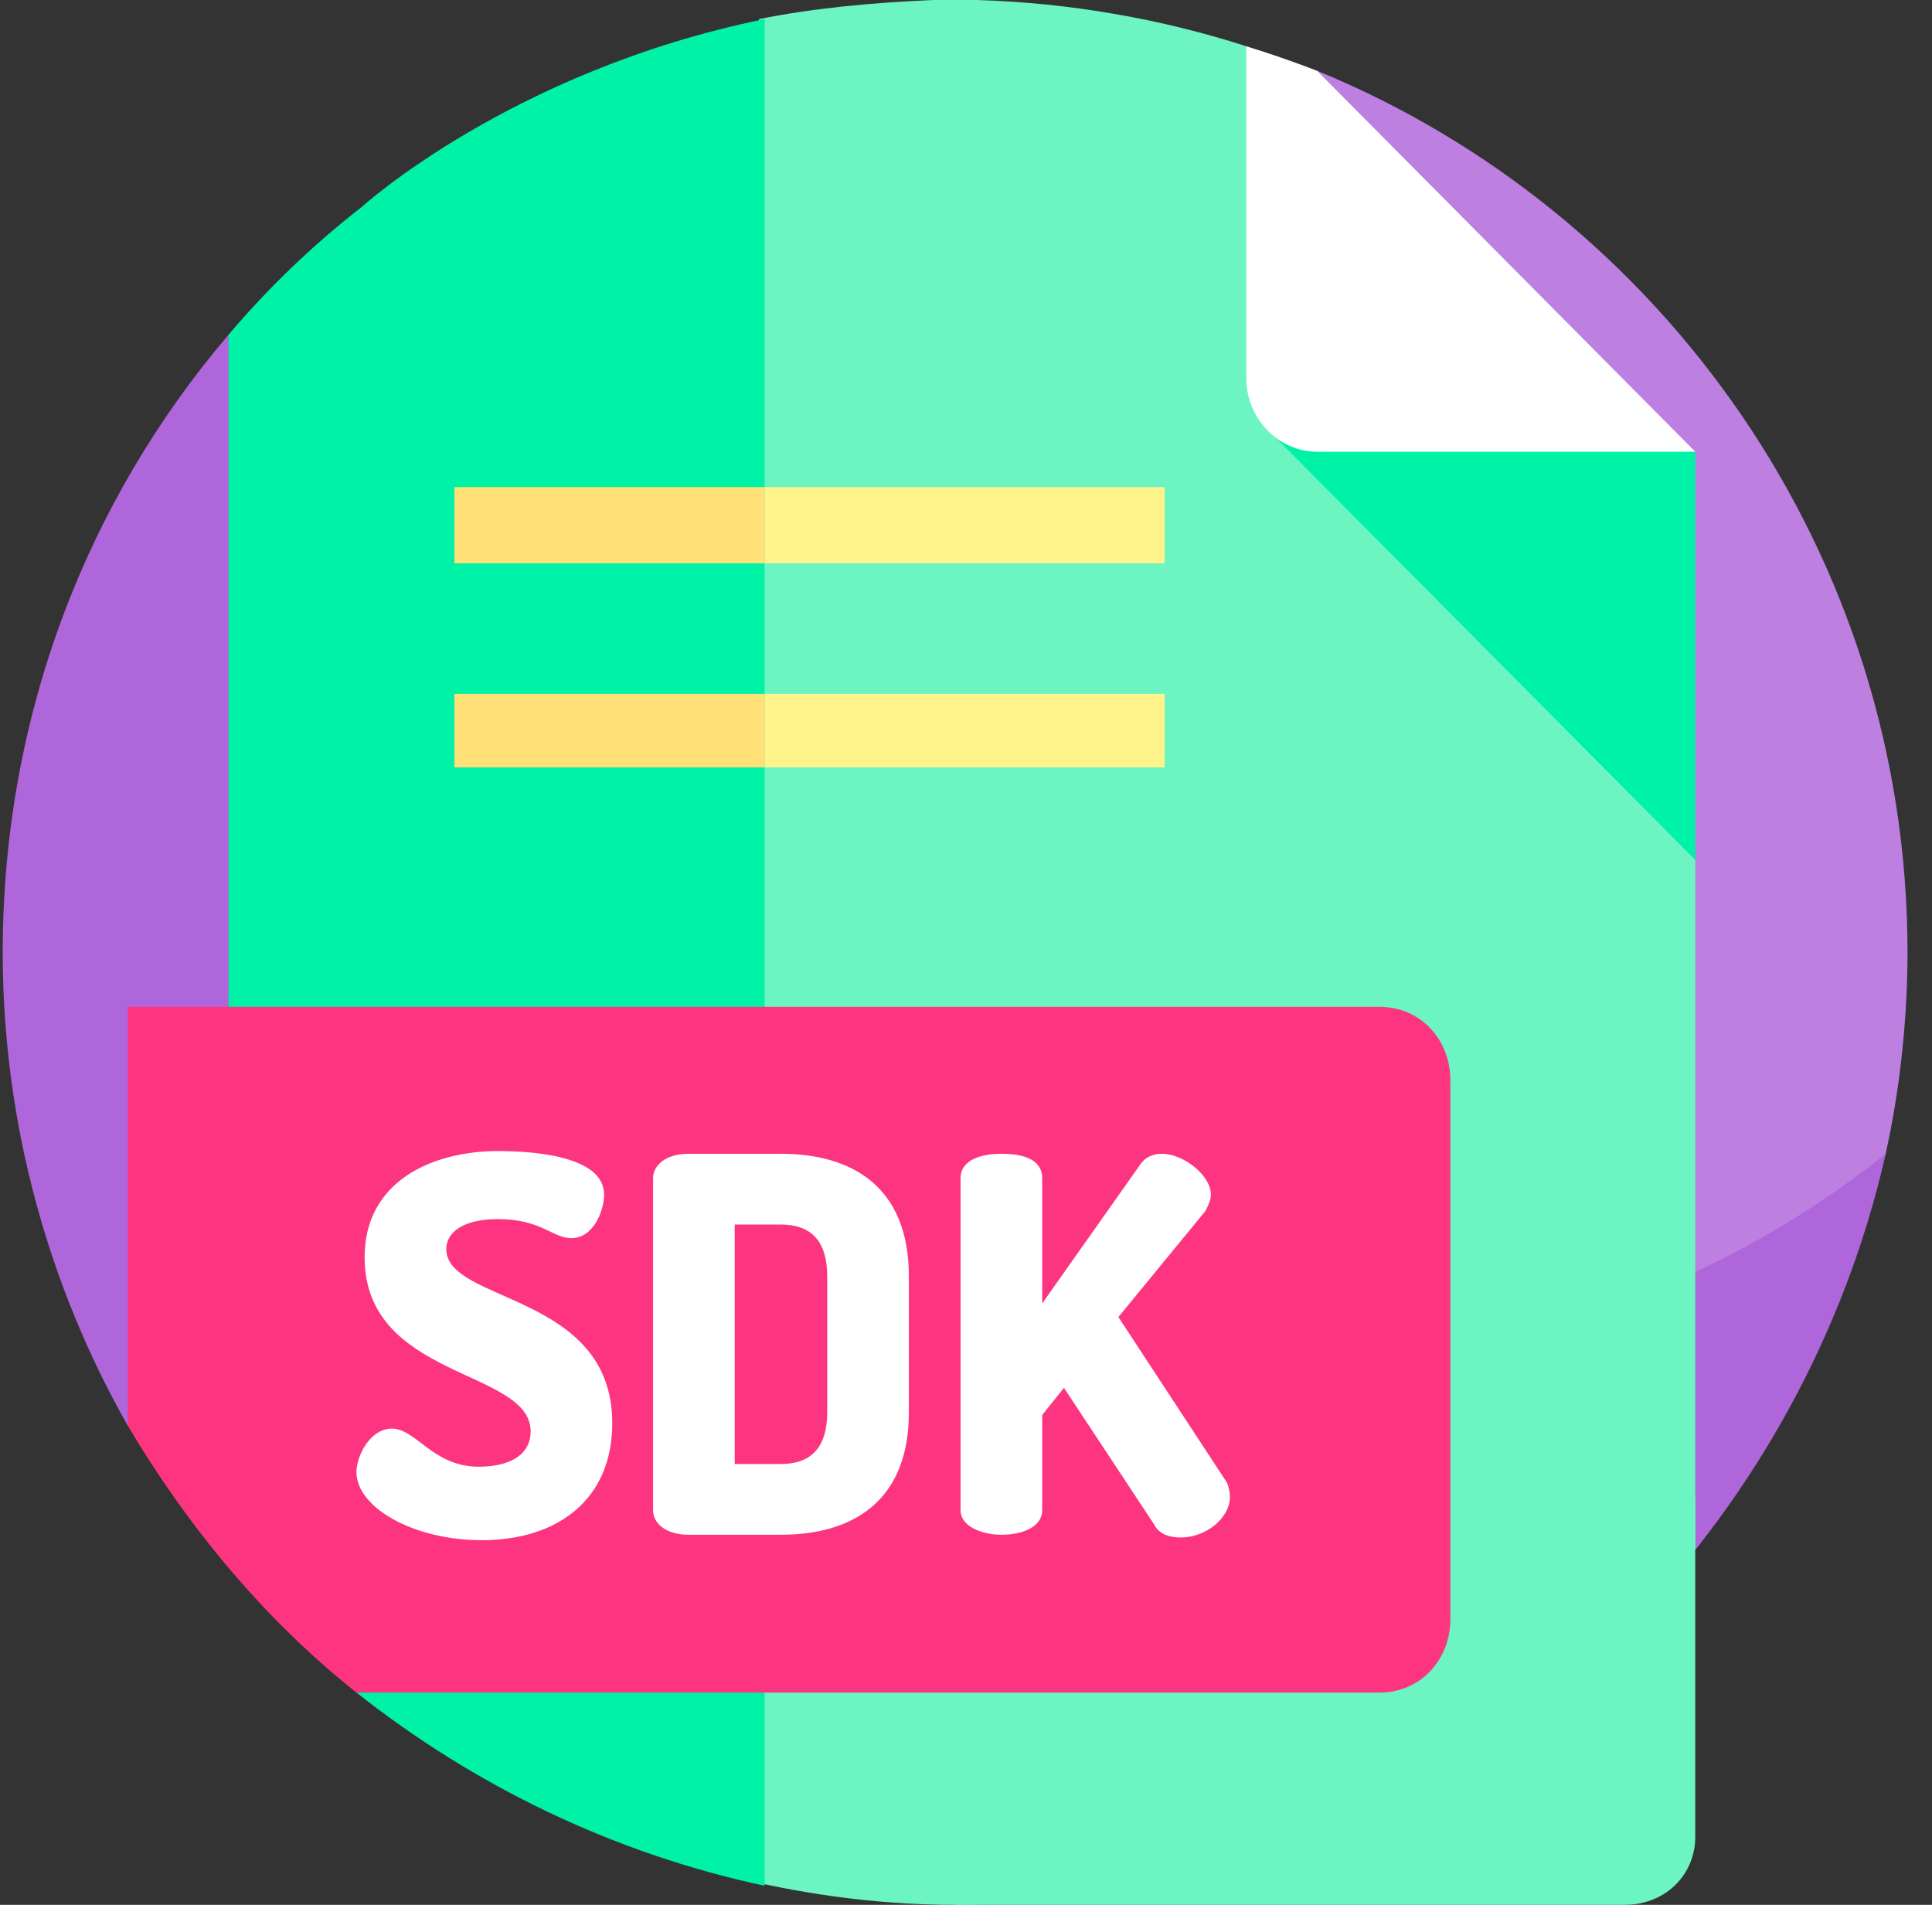
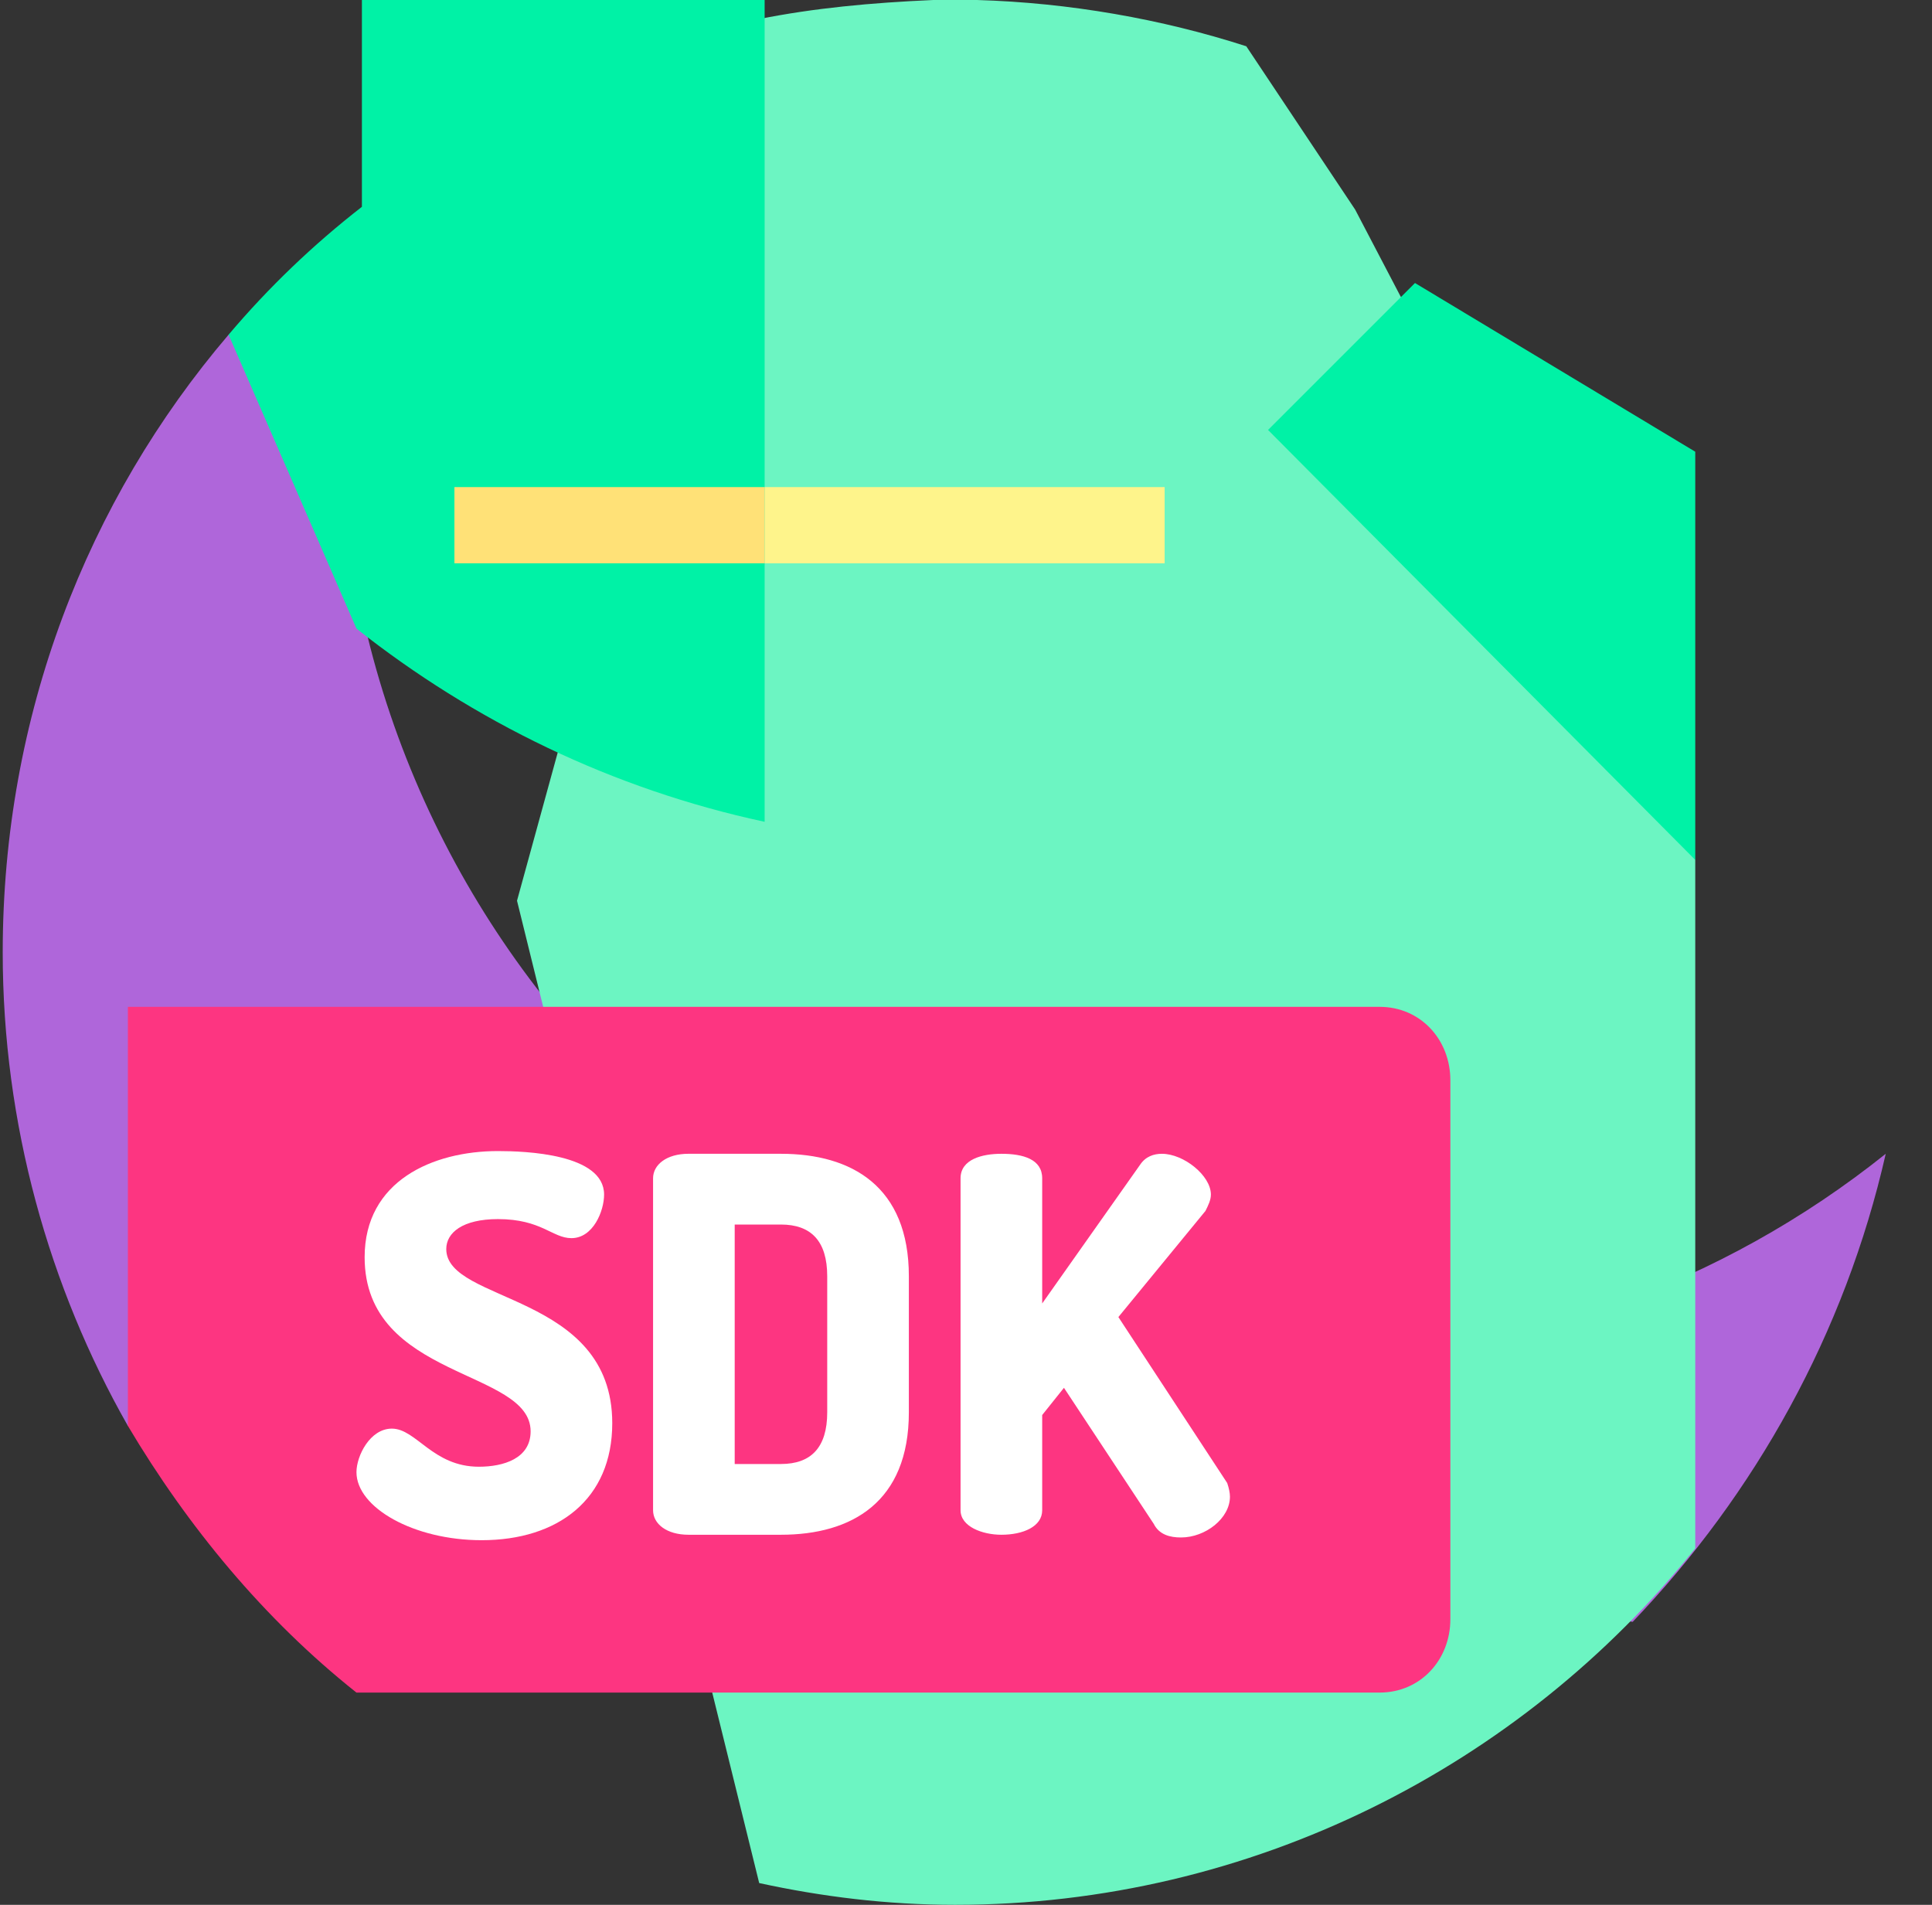
<svg xmlns="http://www.w3.org/2000/svg" version="1.2" viewBox="0 0 71 70" width="71" height="70">
  <rect x="0" y="0" width="71" height="70" fill="#333333" stroke="none" />
  <style>.a{fill:#bd80e1}.b{fill:#af66da}.c{fill:#6cf5c2}.d{fill:#00f2a6}.e{fill:#fff}.f{fill:#fef48b}.g{fill:#ffe177}.h{fill:#fd3581}</style>
-   <path class="a" d="m48.4 2.6l-36.5 13.4c0 19.4 16.3 35 35.6 35 7.4 0 15.7-3.6 21.3-7.8 0.1-0.1 0.5-0.8 0.5-0.8 0-0.1 0.8-3.2 0.8-7.4 0-14.6-9-27.2-21.7-32.4z" />
  <path class="b" d="m47.5 50c-19.3 0-35-15.6-35-35l-4.1-2.7c-5.2 6.1-8.3 14-8.3 22.7 0 6.3 1.7 12.3 4.6 17.4l55.3 7.2c4.5-4.7 7.8-10.6 9.3-17.2-6 4.8-13.6 7.6-21.8 7.6z" />
  <path class="c" d="m49.8 7.7l-4-6c-3.1-1-6.5-1.6-9.9-1.7h-1.6c-2.3 0.1-4.4 0.3-6.4 0.7l-8.9 32.4 8.9 36.1c2.3 0.5 4.7 0.8 7.2 0.8 10.9 0 20.8-5.1 27.2-13.1v-25.3z" />
-   <path class="c" d="m36 55l-0.9 15h24.6c1.5 0 2.6-1.1 2.6-2.5v-12.5c0 0-26.3 0-26.3 0z" />
-   <path class="d" d="m13.3 7.6q-2.7 2.1-4.9 4.7v39.1l4.7 10.8c4.3 3.4 9.4 5.9 15 7.1v-68.6c-9.3 1.9-14.8 6.9-14.8 6.9z" />
+   <path class="d" d="m13.3 7.6q-2.7 2.1-4.9 4.7l4.7 10.8c4.3 3.4 9.4 5.9 15 7.1v-68.6c-9.3 1.9-14.8 6.9-14.8 6.9z" />
  <path class="d" d="m46.6 15.8l15.7 15.8v-15l-10.3-6.2z" />
-   <path class="e" d="m48.4 2.6q-1.3-0.5-2.6-0.9v12.2c0 1.5 1.2 2.7 2.6 2.7h13.9z" />
  <path class="f" d="m28.1 17.9h14.7v2.8h-14.7z" />
  <path class="g" d="m16.7 17.9h11.4v2.8h-11.4z" />
-   <path class="f" d="m28.1 25.5h14.7v2.7h-14.7z" />
-   <path class="g" d="m16.7 25.5h11.4v2.7h-11.4z" />
  <path class="h" d="m53.3 59.5v-19.8c0-1.5-1.1-2.7-2.6-2.7h-46v15.4c2.2 3.7 5 7.1 8.4 9.8h37.6c1.5 0 2.6-1.2 2.6-2.7z" />
  <path class="e" d="m19.5 52.6c0-2.3-6.1-1.9-6.1-6.4 0-2.8 2.5-3.9 4.9-3.9 1 0 3.9 0.1 3.9 1.6 0 0.6-0.4 1.6-1.2 1.6-0.7 0-1.1-0.7-2.7-0.7-1.3 0-1.9 0.5-1.9 1.1 0 2 6.1 1.6 6.1 6.4 0 2.8-2 4.3-4.8 4.3-2.5 0-4.6-1.2-4.6-2.5 0-0.6 0.5-1.6 1.3-1.6 0.9 0 1.5 1.4 3.2 1.4 0.9 0 1.9-0.3 1.9-1.3z" />
  <path class="e" d="m28.7 42.4c2.6 0 4.7 1.2 4.7 4.5v5c0 3.3-2.1 4.5-4.7 4.5h-3.4c-0.8 0-1.3-0.4-1.3-0.9v-12.2c0-0.5 0.5-0.9 1.3-0.9zm-1.7 2.6v8.8h1.7c1.1 0 1.7-0.6 1.7-1.9v-5c0-1.3-0.6-1.9-1.7-1.9z" />
  <path class="e" d="m35.3 43.3c0-0.7 0.8-0.9 1.5-0.9 0.8 0 1.5 0.2 1.5 0.9v4.6l3.6-5.1c0.2-0.3 0.5-0.4 0.8-0.4 0.8 0 1.8 0.8 1.8 1.5 0 0.2-0.1 0.4-0.2 0.6l-3.2 3.9 4 6.1q0.1 0.3 0.1 0.5c0 0.8-0.9 1.5-1.8 1.5-0.4 0-0.8-0.1-1-0.5l-3.3-5-0.8 1v3.5c0 0.6-0.7 0.9-1.5 0.9-0.7 0-1.5-0.3-1.5-0.9z" />
</svg>